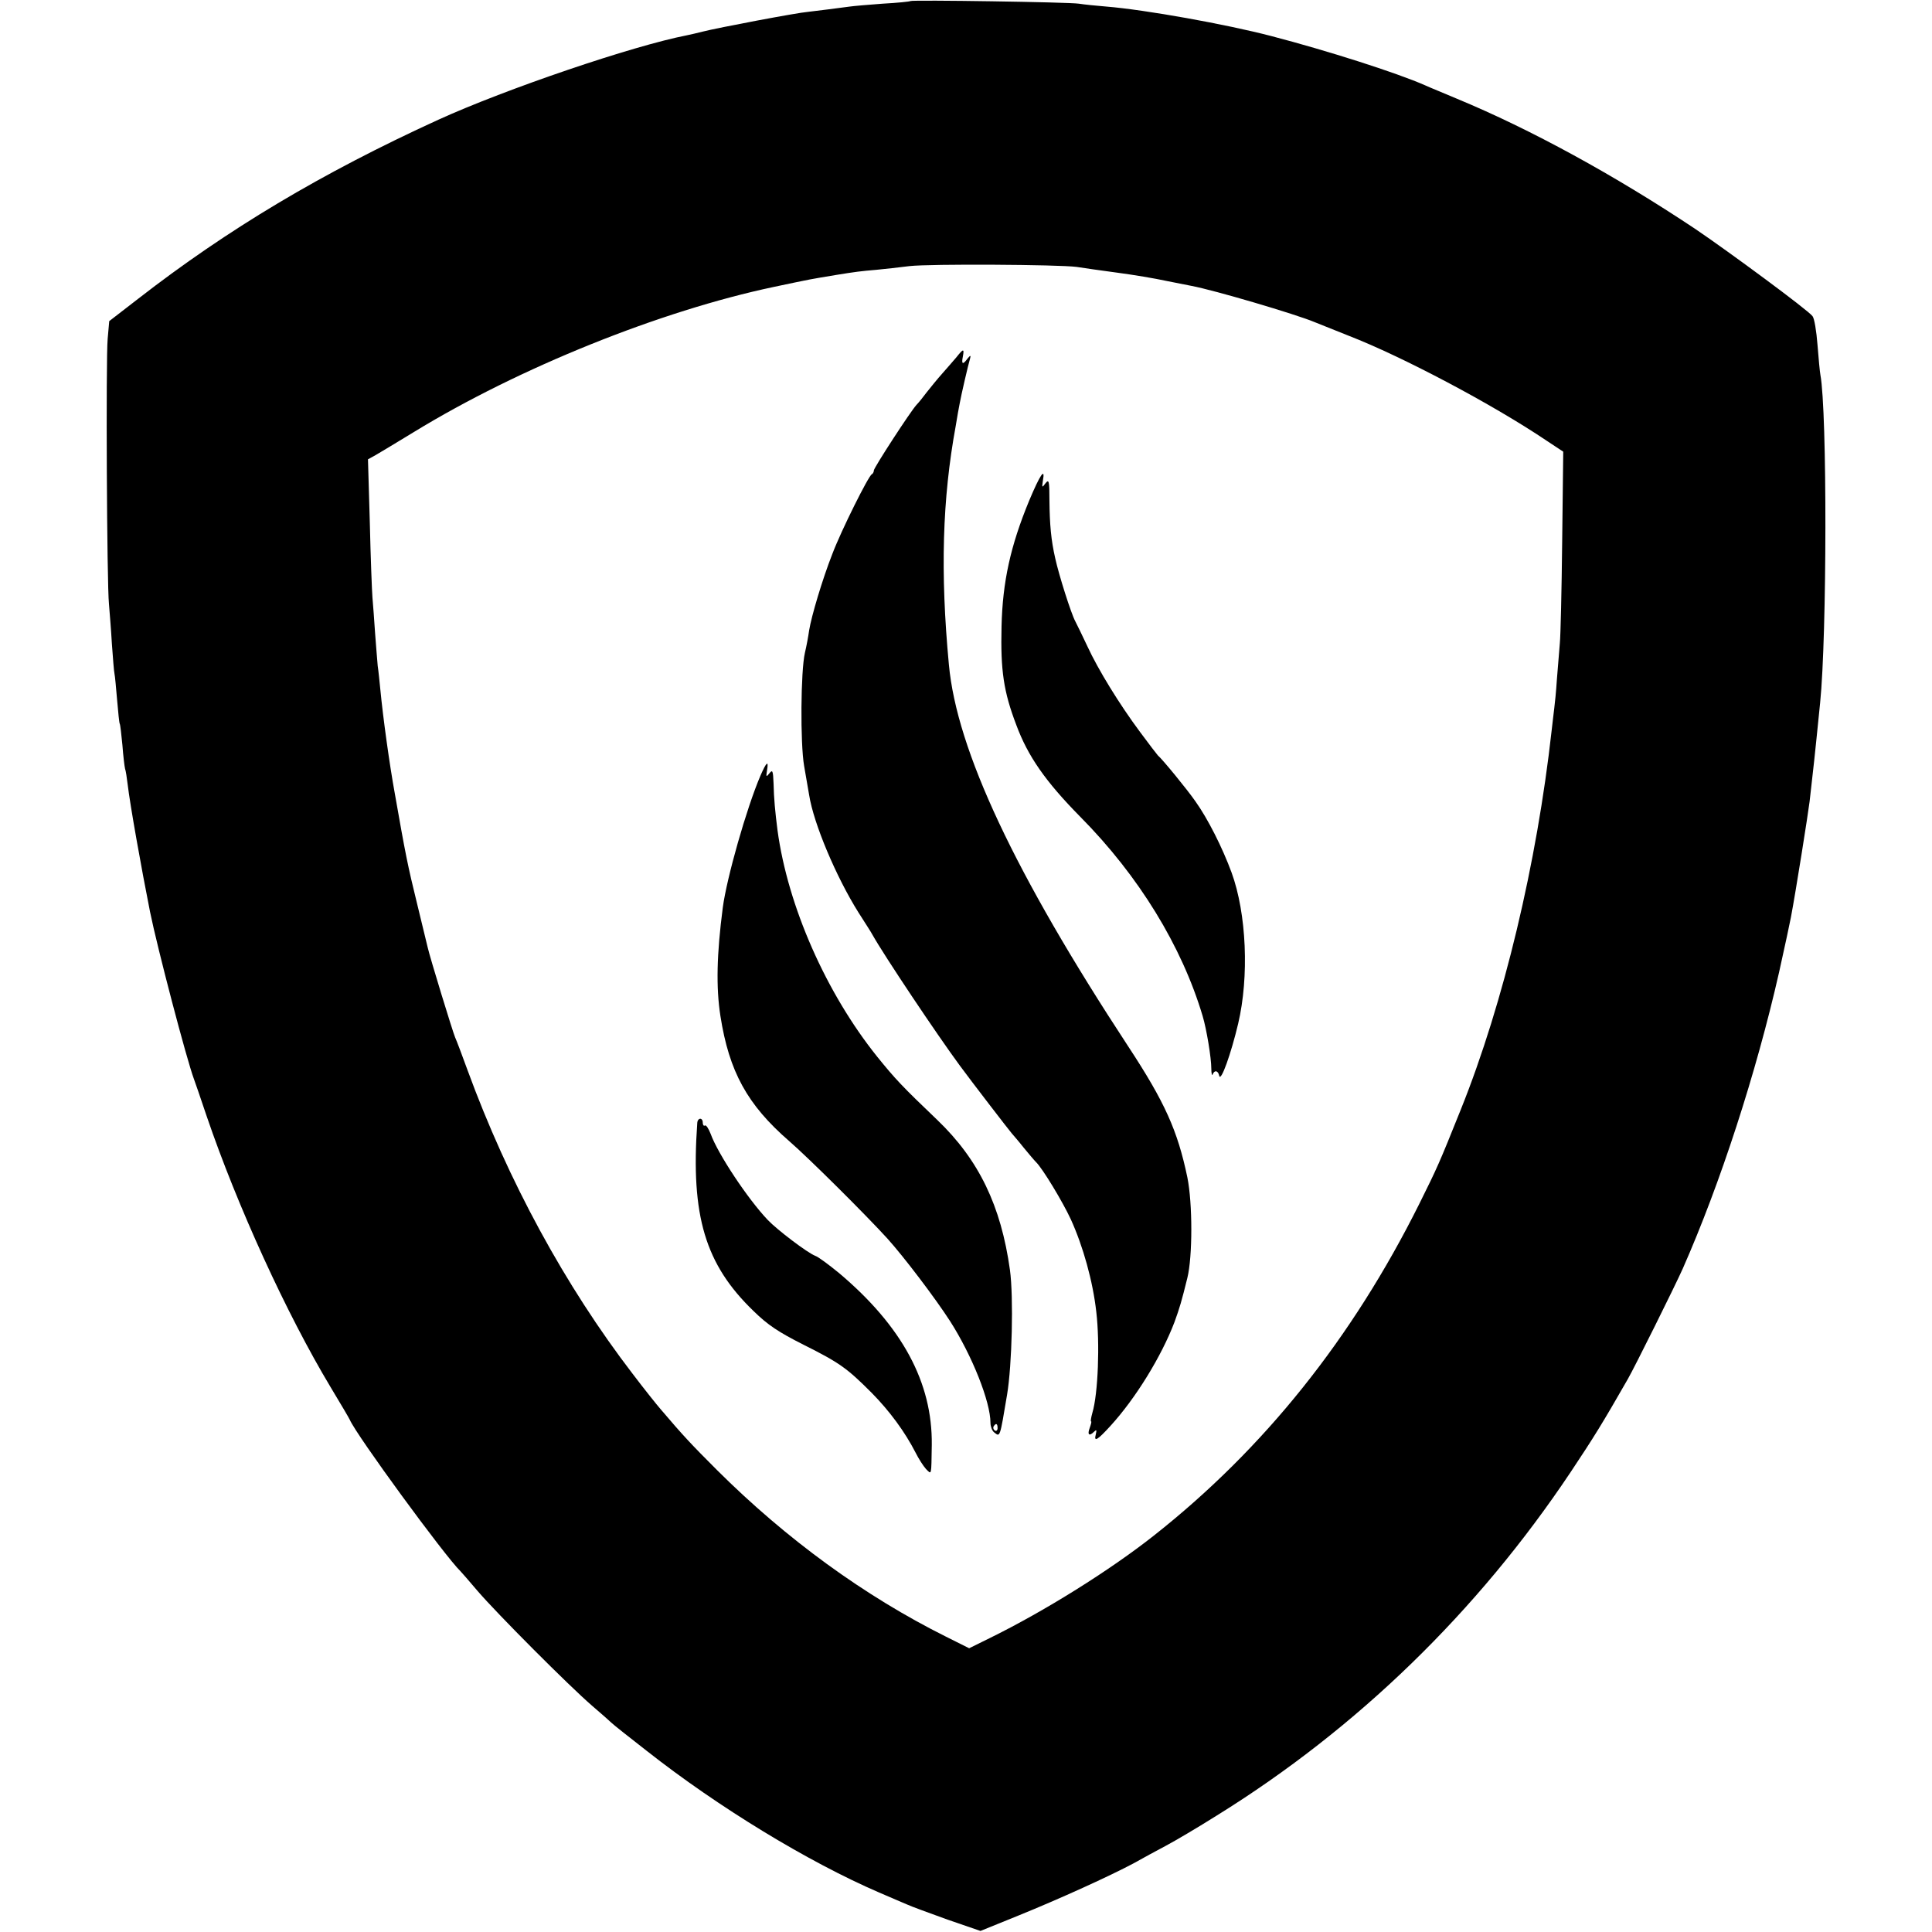
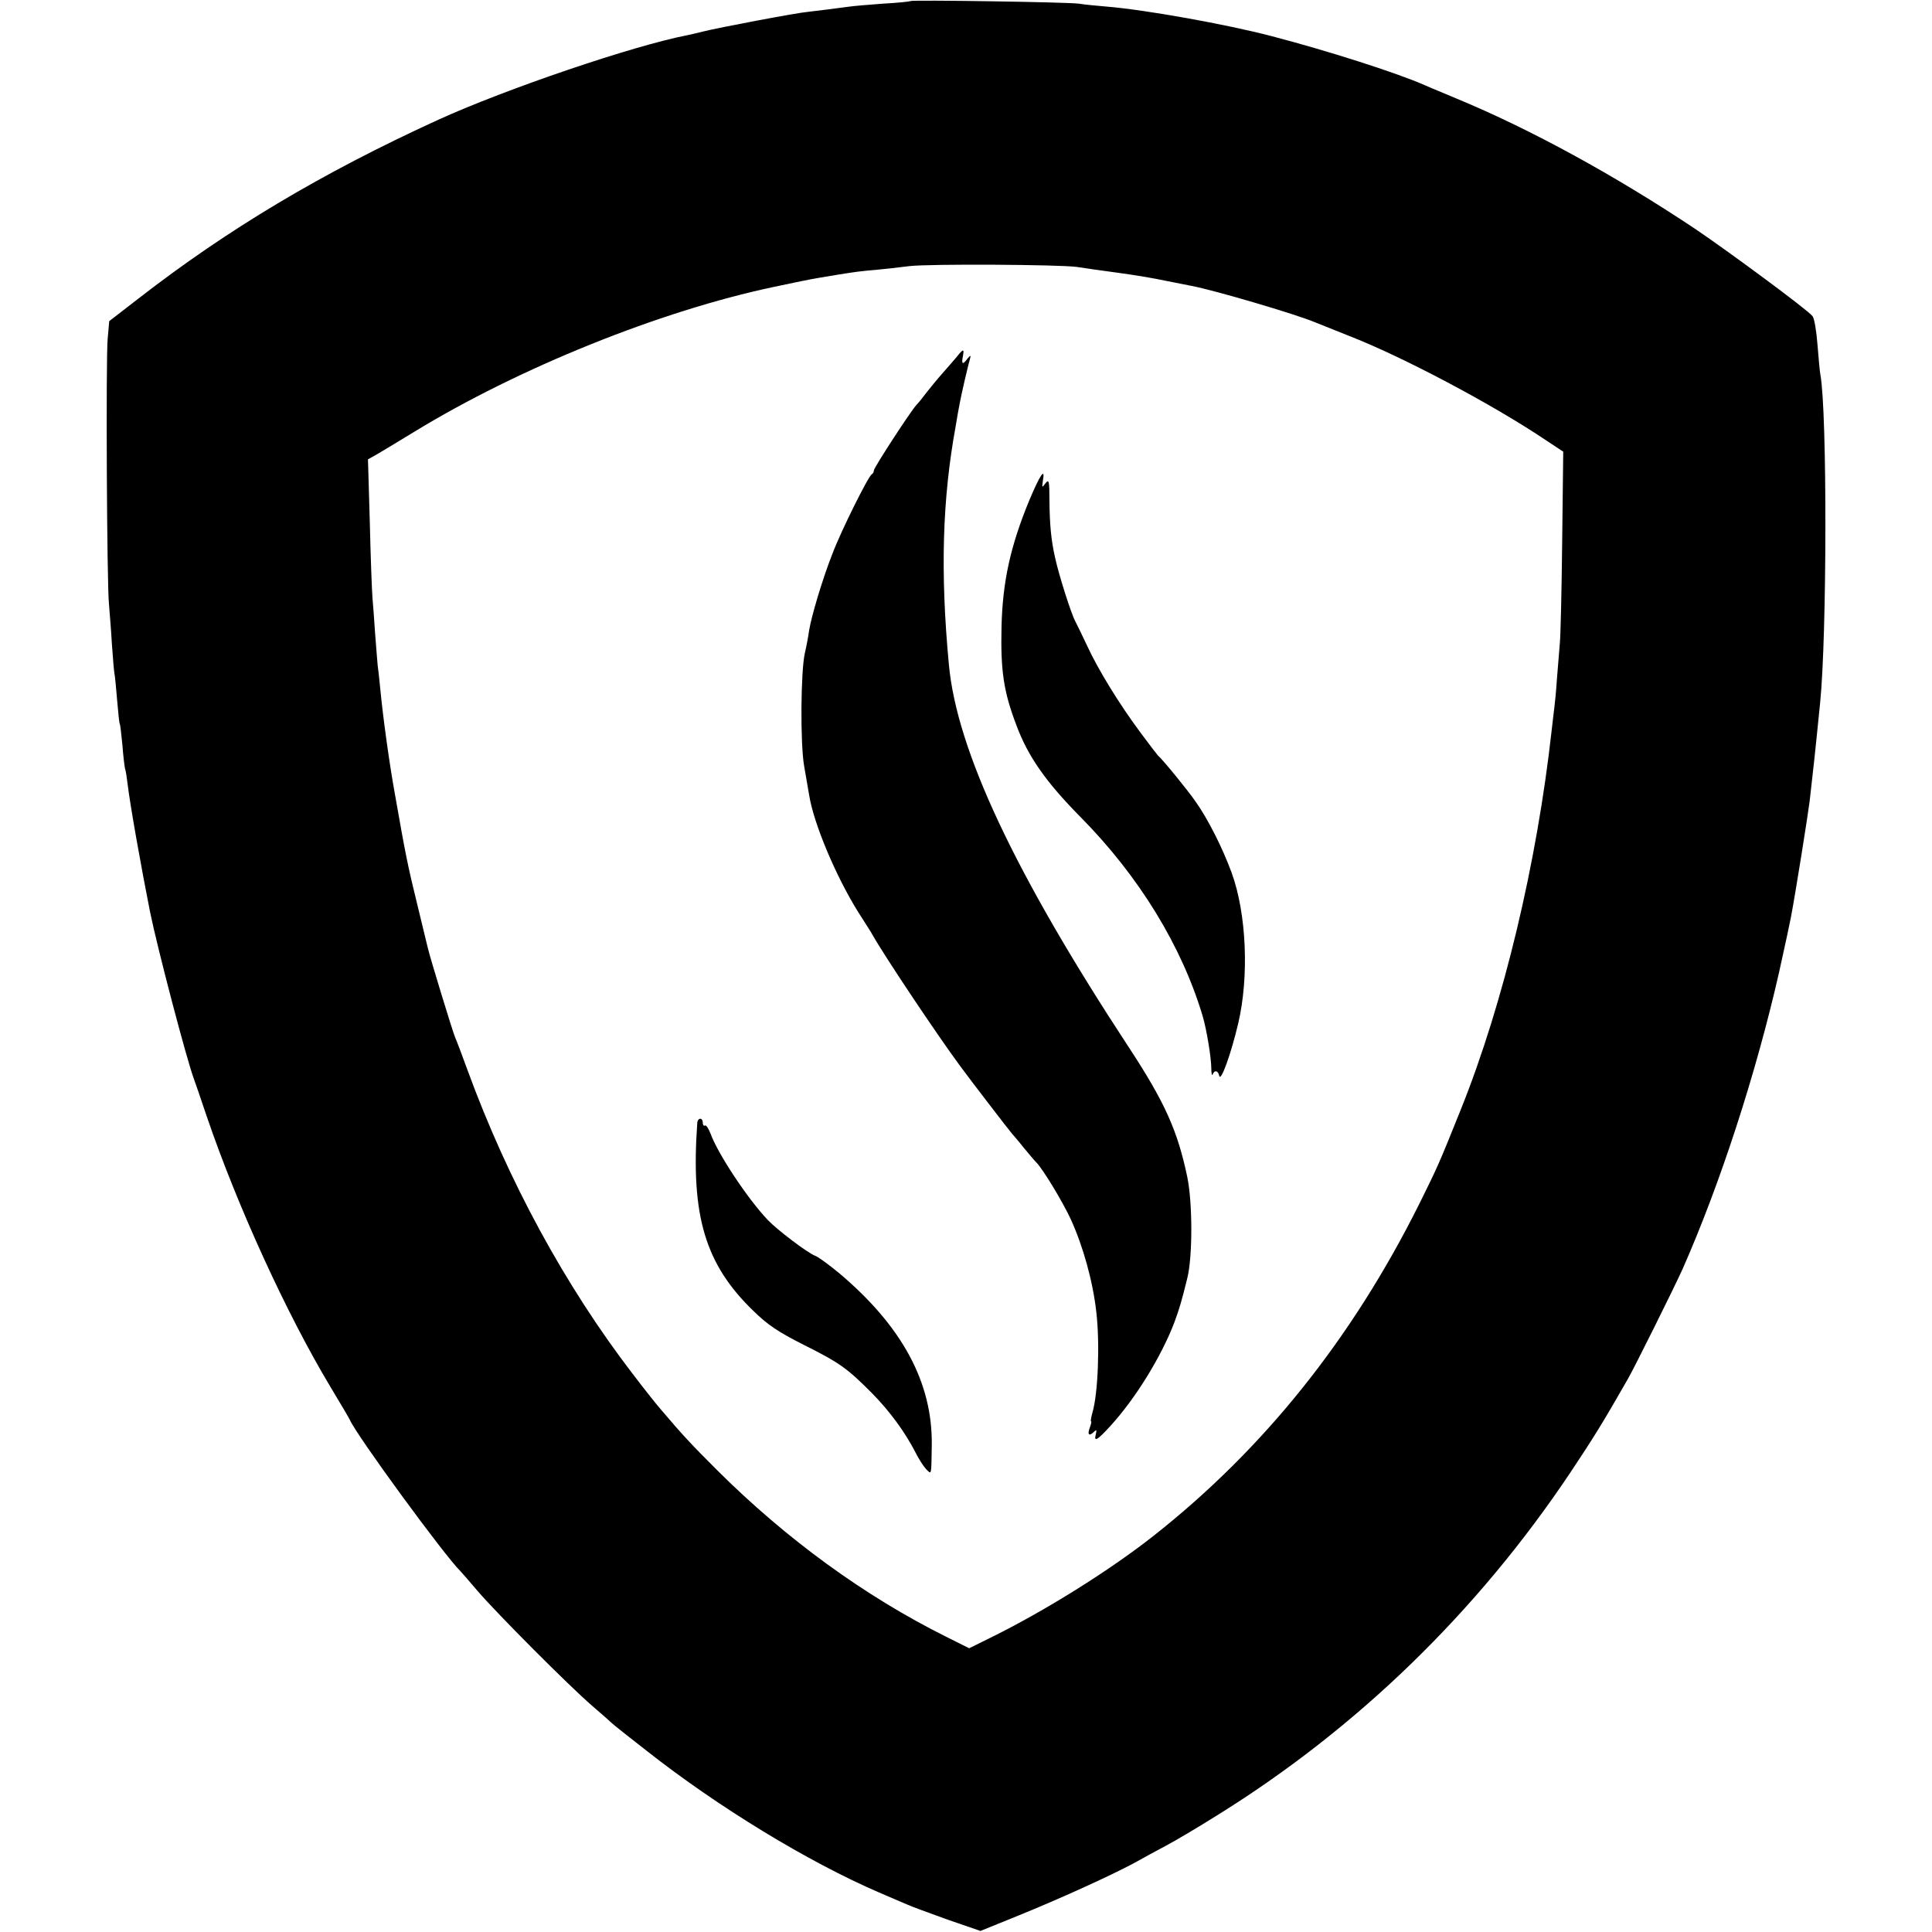
<svg xmlns="http://www.w3.org/2000/svg" version="1.0" width="734pt" height="734pt" viewBox="0 0 734 734" preserveAspectRatio="xMidYMid meet">
  <g transform="translate(0,734) scale(0.1,-0.1)" fill="#000000" stroke="none">
    <path d="M3459 7336 c-2 -2 -50 -7 -106 -10 -55 -4 -112 -9 -125 -11 -29 -4 -138 -18 -158 -20 -40 -3 -346 -61 -400 -75 -19 -5 -46 -11 -60 -14 -206 -40 -688 -204 -945 -321 -444 -203 -800 -416 -1140 -680 l-110 -85 -6 -68 c-7 -77 -3 -932 5 -1007 2 -27 8 -95 11 -150 4 -55 8 -107 10 -115 2 -8 6 -53 10 -100 4 -47 8 -87 10 -90 2 -3 6 -39 10 -80 3 -41 8 -82 10 -90 3 -8 7 -35 10 -60 9 -77 52 -318 85 -484 28 -138 139 -561 167 -636 3 -8 25 -71 48 -140 117 -343 304 -752 471 -1030 38 -63 71 -119 73 -124 24 -57 361 -518 421 -576 3 -3 32 -36 65 -75 74 -86 347 -360 434 -435 35 -30 69 -60 75 -66 6 -6 65 -53 132 -105 273 -215 615 -423 884 -539 41 -18 89 -38 105 -45 17 -8 86 -33 155 -58 l125 -43 143 58 c158 64 349 151 439 199 32 18 87 48 123 67 36 19 122 70 192 114 534 331 991 775 1345 1305 88 132 122 187 217 353 26 45 180 355 209 420 143 324 279 743 366 1126 22 98 42 193 45 209 18 94 66 398 71 440 3 28 7 64 9 80 3 26 9 75 31 295 26 256 27 1107 1 1246 -2 10 -7 62 -11 114 -4 52 -12 101 -19 109 -17 23 -318 245 -445 331 -306 204 -626 379 -906 495 -49 21 -104 43 -121 51 -109 48 -373 132 -584 187 -172 45 -479 100 -626 112 -39 3 -86 8 -105 11 -37 6 -634 15 -640 10z m631 -1010 c25 -4 95 -14 155 -22 61 -8 144 -22 185 -31 41 -8 85 -17 96 -19 86 -16 398 -108 469 -138 17 -7 75 -30 130 -52 201 -78 546 -260 752 -399 l62 -41 -4 -340 c-2 -186 -6 -361 -9 -389 -2 -27 -7 -88 -11 -135 -3 -47 -8 -96 -10 -110 -2 -14 -6 -52 -10 -85 -56 -504 -182 -1034 -345 -1440 -83 -207 -89 -220 -158 -359 -255 -511 -589 -929 -1007 -1259 -167 -132 -416 -288 -626 -391 l-77 -38 -88 44 c-309 154 -607 371 -870 633 -99 99 -129 131 -214 231 -14 16 -62 76 -106 134 -257 335 -474 734 -628 1155 -20 55 -41 111 -47 124 -9 21 -96 305 -104 341 -2 8 -20 83 -40 165 -36 146 -45 192 -85 420 -20 109 -45 290 -55 395 -3 30 -7 71 -10 90 -2 19 -6 76 -10 125 -3 50 -8 110 -10 135 -2 25 -7 153 -10 285 l-7 240 29 16 c15 9 81 48 146 88 399 244 936 460 1367 551 152 32 132 28 240 46 68 11 90 14 150 19 30 3 87 9 125 14 79 9 566 6 635 -3z" />
    <path d="M3633 5982 c-13 -15 -37 -43 -54 -62 -17 -19 -43 -51 -58 -70 -14 -19 -32 -41 -39 -48 -23 -25 -162 -239 -162 -249 0 -6 -4 -13 -8 -15 -12 -5 -116 -213 -150 -303 -38 -97 -79 -235 -88 -290 -3 -22 -10 -60 -16 -85 -16 -69 -18 -343 -3 -430 7 -41 16 -91 19 -110 17 -109 103 -312 187 -446 24 -38 49 -76 54 -86 45 -80 245 -379 332 -497 41 -56 188 -247 197 -257 6 -7 27 -31 45 -54 19 -23 40 -48 47 -55 25 -24 102 -152 132 -217 47 -103 84 -236 97 -352 14 -119 7 -311 -15 -384 -5 -18 -7 -32 -5 -32 3 0 0 -11 -5 -25 -10 -26 -2 -33 17 -14 9 9 10 6 6 -11 -8 -30 7 -21 56 33 96 105 194 265 243 394 20 55 27 79 49 168 20 81 20 283 0 382 -37 177 -85 285 -225 498 -431 657 -651 1125 -681 1450 -33 351 -25 629 26 907 5 32 12 70 15 85 5 29 32 146 40 173 3 11 0 10 -10 -2 -18 -25 -24 -22 -18 7 6 32 2 31 -25 -3z" />
    <path d="M3910 5438 c-71 -172 -101 -308 -105 -478 -4 -168 8 -248 56 -374 44 -119 111 -215 243 -349 223 -225 386 -492 465 -757 15 -50 33 -159 33 -200 0 -19 3 -29 5 -22 7 18 21 15 25 -5 6 -26 45 84 72 198 42 178 32 418 -25 574 -35 95 -90 204 -137 270 -31 45 -127 162 -143 175 -3 3 -33 42 -67 88 -79 106 -160 238 -201 327 -18 39 -39 81 -46 95 -16 30 -62 175 -76 239 -16 70 -21 128 -22 220 0 75 -2 81 -15 65 -13 -18 -14 -17 -10 9 10 54 -10 25 -52 -75z" />
-     <path d="M2889 4393 c-53 -124 -128 -388 -143 -501 -23 -177 -26 -303 -9 -412 33 -211 102 -337 261 -475 75 -65 290 -279 373 -370 64 -71 183 -228 239 -315 83 -130 153 -305 153 -386 0 -13 6 -29 13 -35 24 -19 22 -25 50 142 19 113 25 371 11 474 -34 244 -118 419 -277 571 -133 127 -159 155 -227 239 -195 243 -340 573 -379 860 -9 70 -14 123 -15 177 -2 51 -4 55 -16 40 -12 -15 -13 -14 -9 11 7 40 -2 33 -25 -20z m901 -2479 c0 -8 -5 -12 -10 -9 -6 4 -8 11 -5 16 9 14 15 11 15 -7z" />
    <path d="M2649 3073 c-25 -352 30 -537 214 -714 54 -53 95 -80 190 -128 138 -69 165 -89 259 -183 68 -69 126 -148 166 -226 12 -24 30 -52 40 -63 22 -22 20 -28 22 91 3 238 -113 452 -353 654 -38 31 -78 61 -90 65 -29 11 -145 99 -180 136 -77 81 -190 252 -217 327 -8 20 -17 35 -22 32 -4 -3 -8 2 -8 10 0 22 -20 20 -21 -1z" />
  </g>
</svg>